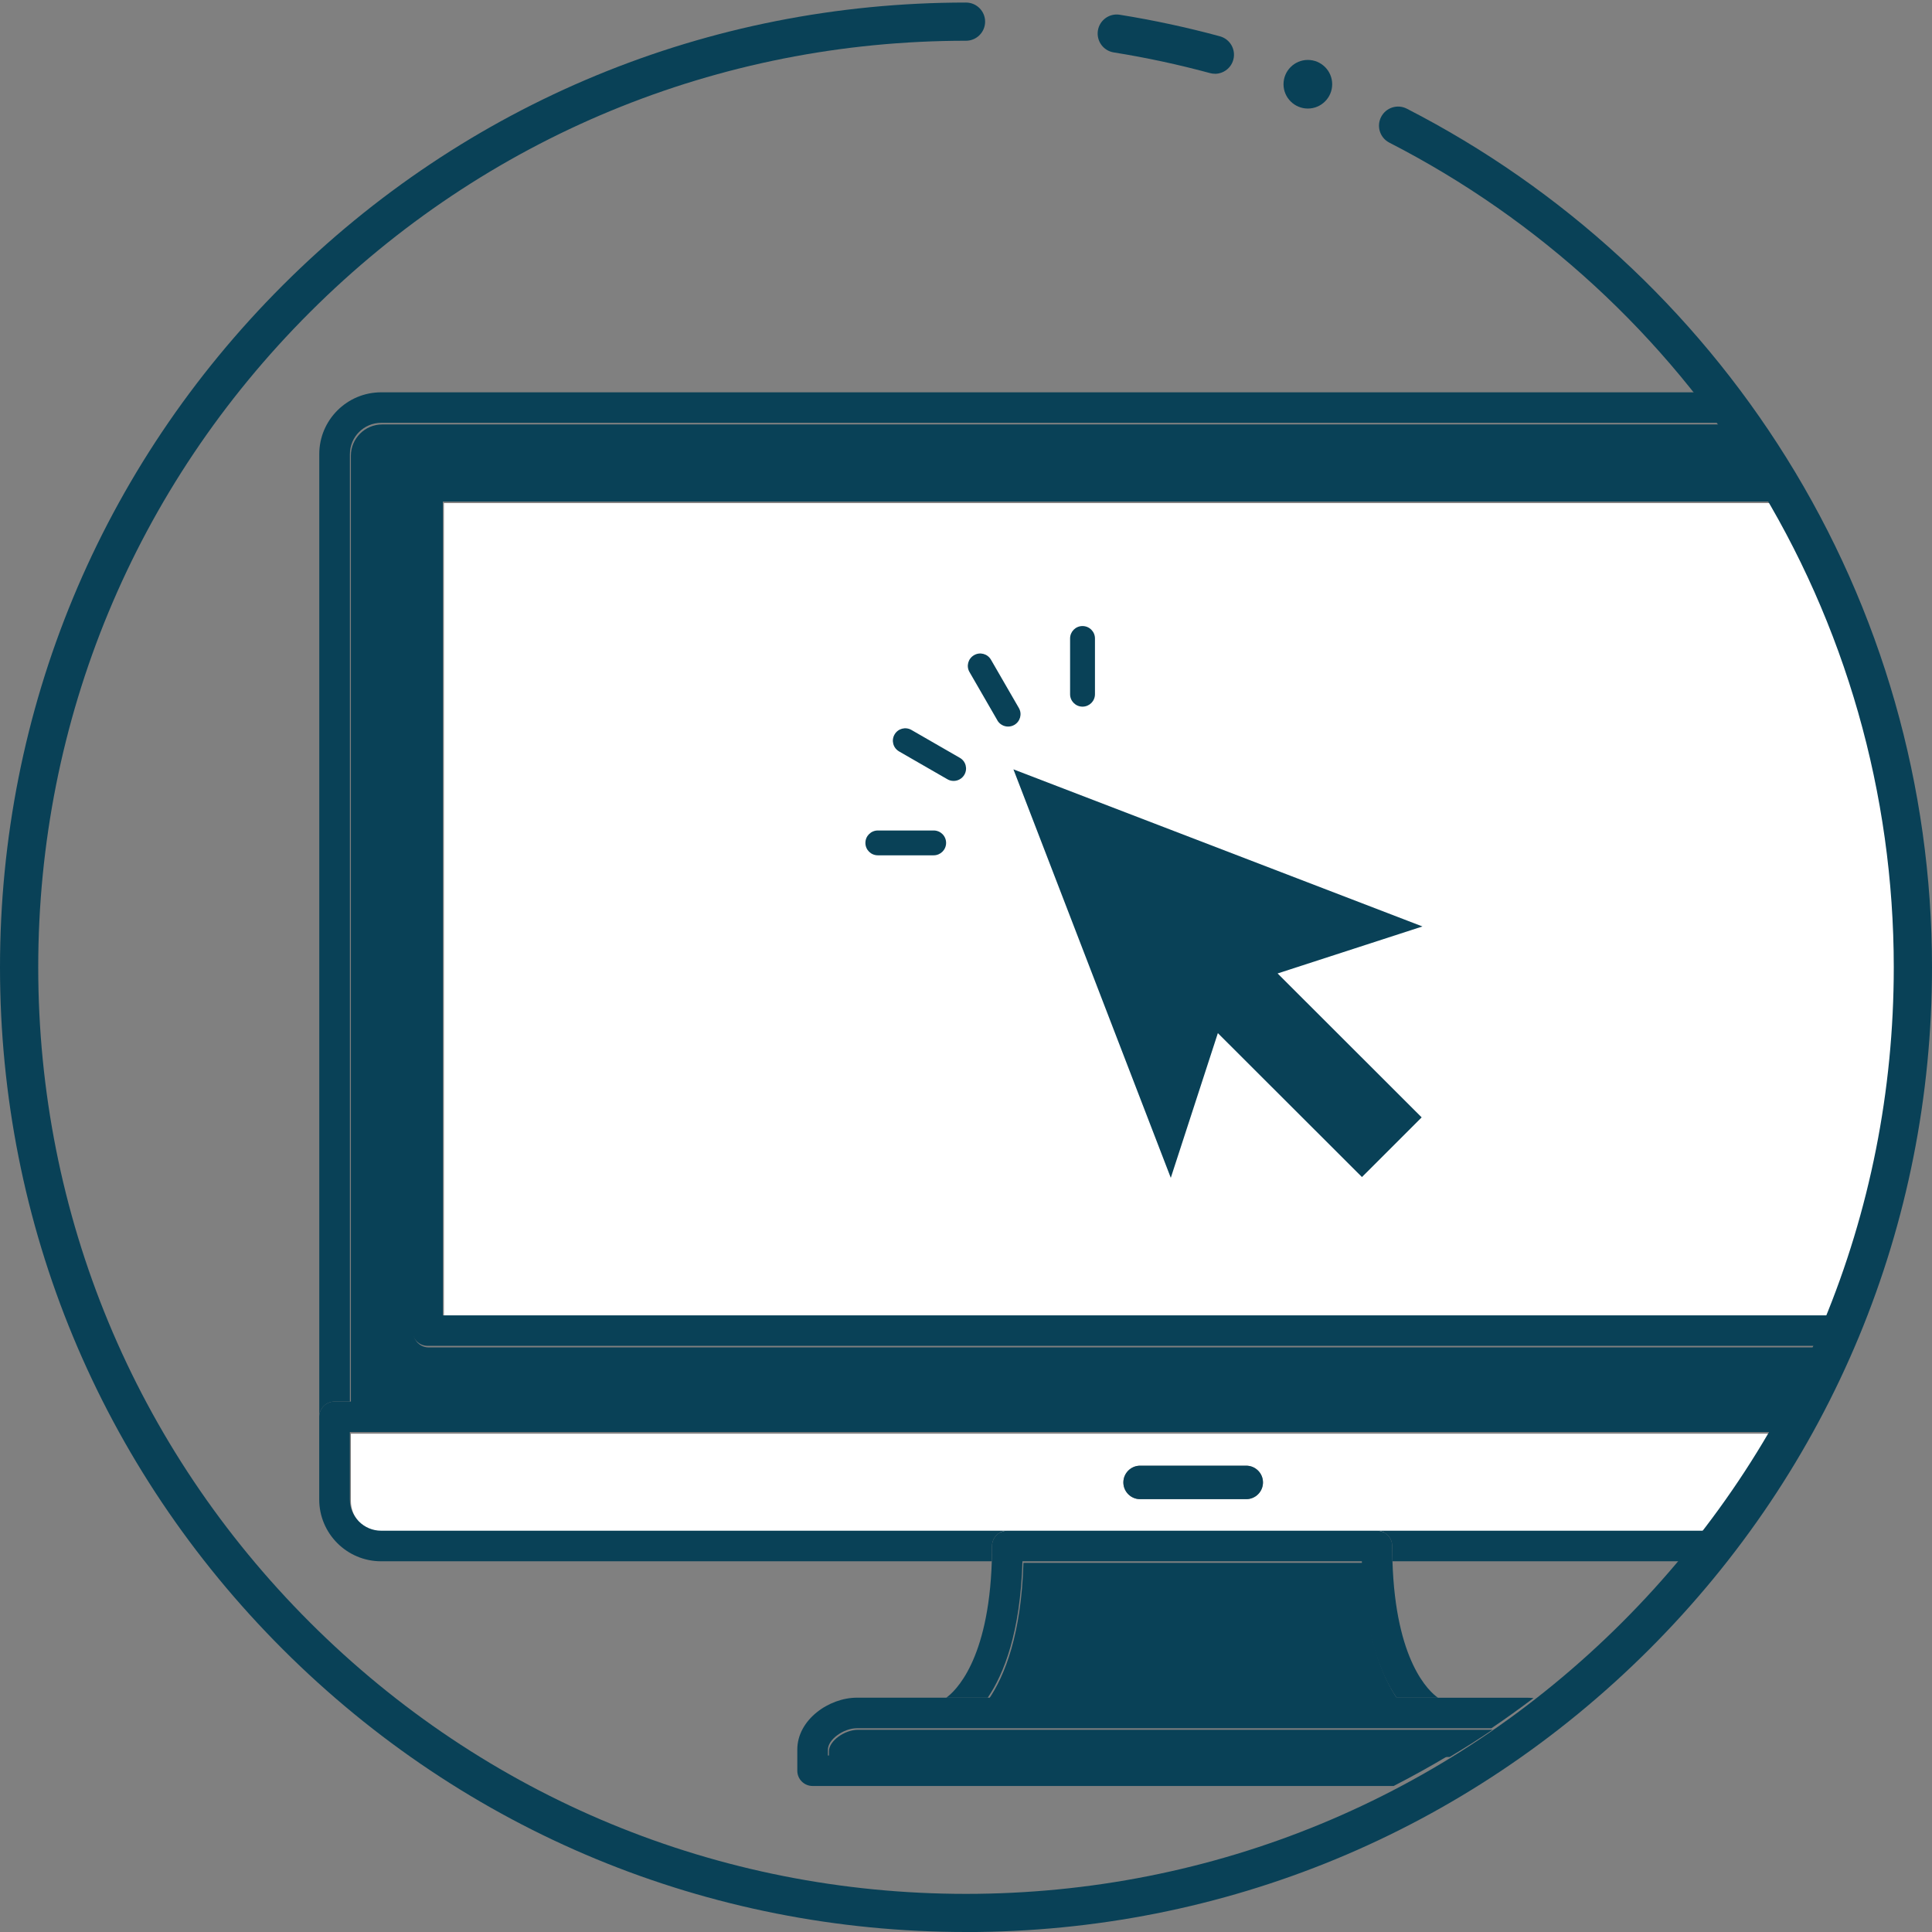
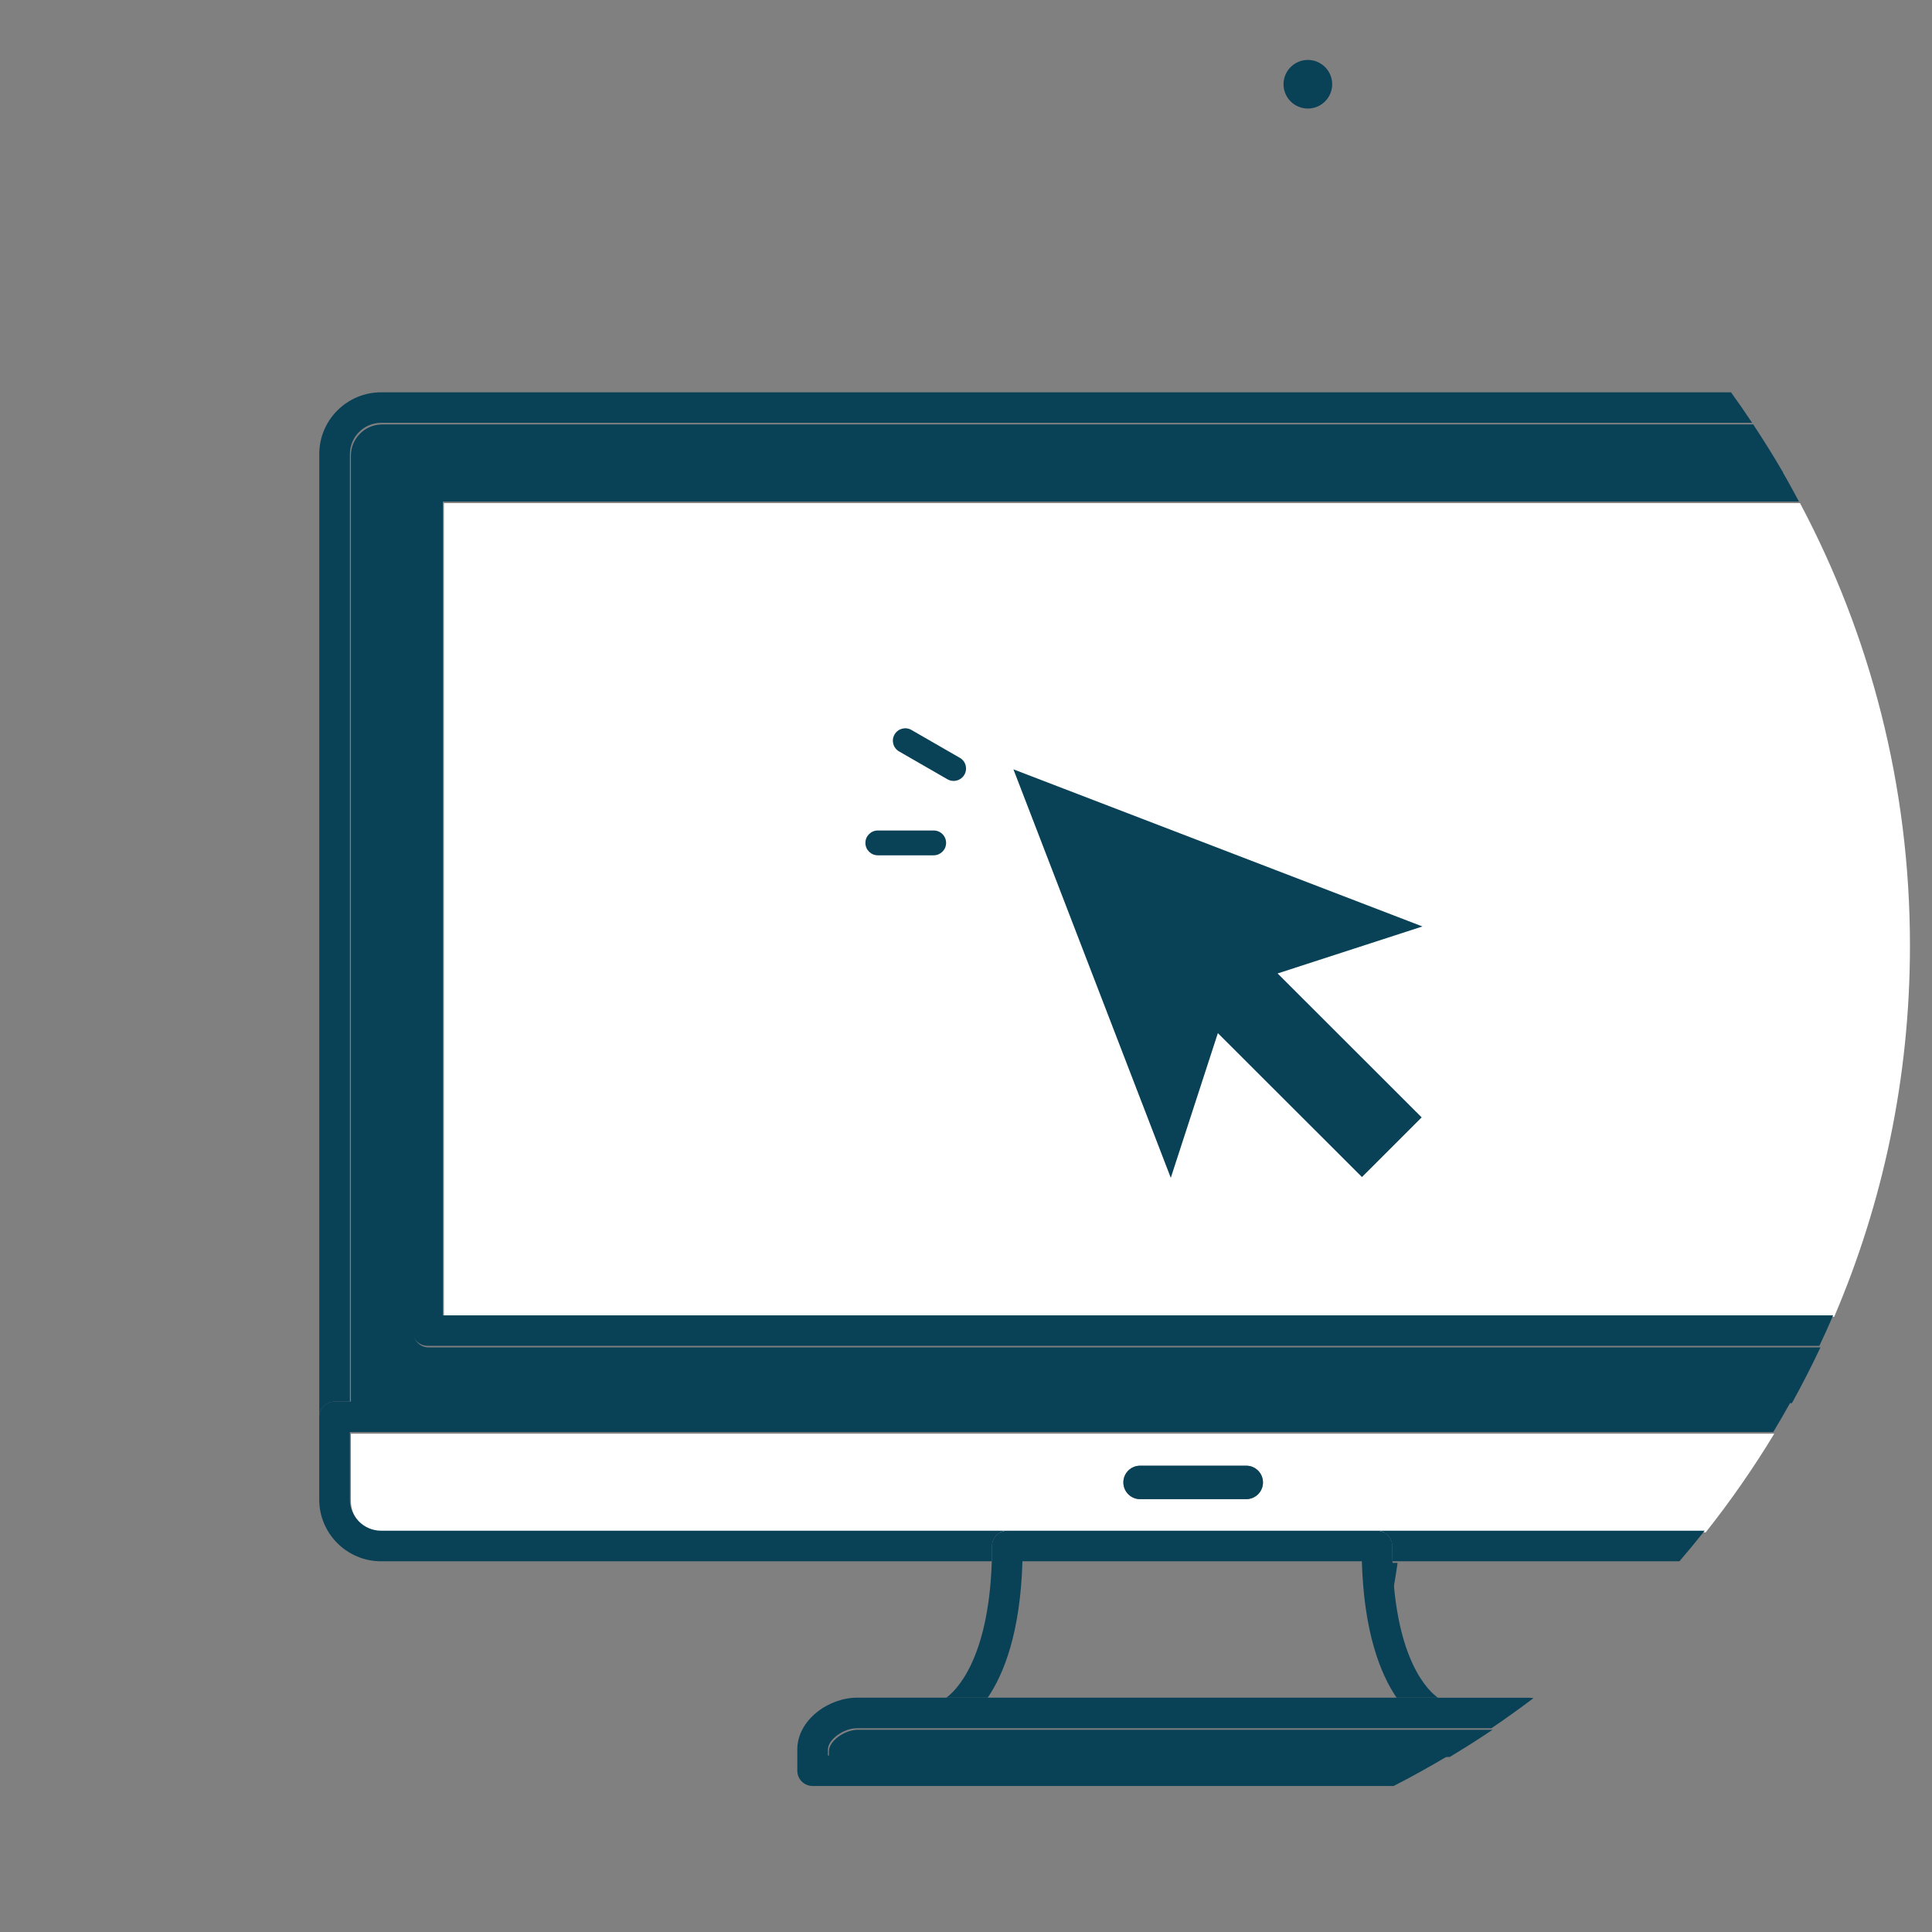
<svg xmlns="http://www.w3.org/2000/svg" width="113" height="113" viewBox="0 0 113 113" fill="none">
  <rect x="0" y="0" width="113" height="113" fill="#808080" stroke="none" />
  <g clip-path="url(#clip0_39_676)">
    <path d="M20.523 26.65V82.067H104.807C105.396 81.002 105.955 79.913 106.475 78.808H25.071C24.576 78.808 24.176 78.409 24.176 77.915V28.532C24.176 28.038 24.576 27.638 25.071 27.638H104.291C103.735 26.68 103.151 25.744 102.543 24.825H22.353C21.345 24.825 20.523 25.646 20.523 26.653V26.65Z" fill="#094157" />
    <path d="M20.523 87.796C20.523 88.803 21.345 89.624 22.353 89.624H99.766C101.22 87.79 102.558 85.865 103.774 83.855H20.523V87.796ZM66.685 85.728H72.889C73.43 85.728 73.87 86.167 73.87 86.707C73.87 87.247 73.43 87.686 72.889 87.686H66.685C66.144 87.686 65.704 87.247 65.704 86.707C65.704 86.167 66.144 85.728 66.685 85.728Z" fill="white" />
    <path d="M25.963 77.02H107.278C110.132 70.354 111.711 63.017 111.711 55.31C111.711 45.956 109.383 37.148 105.28 29.426H25.963V77.02Z" fill="white" />
-     <path d="M59.86 91.409C59.738 95.579 58.77 98.005 57.829 99.387H81.743C80.802 98.005 79.833 95.579 79.711 91.409H59.86Z" fill="#094157" />
+     <path d="M59.86 91.409H81.743C80.802 98.005 79.833 95.579 79.711 91.409H59.86Z" fill="#094157" />
    <path d="M55.654 101.172H50.182C49.388 101.172 48.484 101.837 48.484 102.419V102.764H84.788C85.638 102.255 86.478 101.724 87.296 101.172H55.657H55.654Z" fill="#094157" />
    <path d="M66.685 87.683H72.889C73.43 87.683 73.87 87.244 73.87 86.704C73.87 86.164 73.43 85.725 72.889 85.725H66.685C66.144 85.725 65.704 86.164 65.704 86.704C65.704 87.244 66.144 87.683 66.685 87.683Z" fill="#094157" />
    <path d="M59.274 44.998L68.478 68.89L71.231 60.426L79.659 68.844L83.151 65.354L74.725 56.936L83.197 54.187L59.274 44.998Z" fill="#094157" />
    <path d="M18.674 26.558V82.869C18.674 82.375 19.075 81.975 19.57 81.975H20.465V26.558C20.465 25.552 21.286 24.731 22.294 24.731H102.479C102.079 24.127 101.669 23.532 101.245 22.946H22.291C20.297 22.946 18.674 24.566 18.674 26.558Z" fill="#094157" />
    <path d="M19.567 81.975C19.072 81.975 18.671 82.375 18.671 82.869V87.705C18.671 89.697 20.294 91.317 22.288 91.317H58.006C58.015 91.027 58.021 90.734 58.021 90.423C58.021 89.929 58.422 89.529 58.916 89.529H22.291C21.283 89.529 20.462 88.709 20.462 87.702V83.76H103.713C104.068 83.171 104.413 82.576 104.746 81.975H19.567Z" fill="#094157" />
    <path d="M81.428 90.423C81.428 90.731 81.434 91.027 81.443 91.317H98.227C98.731 90.731 99.222 90.136 99.705 89.529H80.533C81.028 89.529 81.428 89.929 81.428 90.423Z" fill="#094157" />
    <path d="M24.115 28.441V77.823C24.115 78.317 24.515 78.717 25.01 78.717H106.414C106.692 78.128 106.961 77.533 107.217 76.932H25.902V29.335H105.219C104.898 28.734 104.572 28.136 104.229 27.55H25.01C24.515 27.55 24.115 27.95 24.115 28.444V28.441Z" fill="#094157" />
    <path d="M80.533 89.529H58.919C58.425 89.529 58.024 89.929 58.024 90.423C58.024 90.731 58.018 91.027 58.009 91.317C57.823 97.144 55.852 98.932 55.348 99.295H57.771C58.712 97.913 59.68 95.488 59.802 91.317H79.653C79.775 95.488 80.743 97.913 81.684 99.295H84.101C83.588 98.935 81.626 97.178 81.443 91.317C81.434 91.027 81.428 90.734 81.428 90.423C81.428 89.929 81.028 89.529 80.533 89.529Z" fill="#094157" />
    <path d="M84.101 99.295H50.121C48.475 99.295 46.633 100.592 46.633 102.328V103.566C46.633 104.061 47.033 104.46 47.528 104.46H81.513C82.607 103.899 83.676 103.304 84.727 102.676H48.423V102.331C48.423 101.748 49.327 101.083 50.121 101.083H87.232C88.069 100.519 88.888 99.927 89.694 99.32C89.572 99.307 89.45 99.298 89.331 99.298H84.101V99.295Z" fill="#094157" />
-     <path d="M63.315 41.331C63.716 41.331 64.043 41.008 64.043 40.605V37.343C64.043 36.944 63.719 36.617 63.315 36.617C62.912 36.617 62.588 36.941 62.588 37.343V40.605C62.588 41.004 62.912 41.331 63.315 41.331Z" fill="#094157" />
-     <path d="M58.333 42.133C58.467 42.365 58.712 42.496 58.962 42.496C59.084 42.496 59.21 42.466 59.326 42.399C59.674 42.197 59.793 41.755 59.592 41.41L57.96 38.585C57.759 38.237 57.316 38.118 56.971 38.32C56.622 38.521 56.503 38.963 56.705 39.308L58.336 42.133H58.333Z" fill="#094157" />
    <path d="M52.584 43.949L55.413 45.578C55.526 45.645 55.651 45.675 55.776 45.675C56.026 45.675 56.271 45.544 56.405 45.312C56.607 44.965 56.488 44.522 56.139 44.324L53.311 42.695C52.962 42.493 52.52 42.612 52.321 42.96C52.119 43.308 52.238 43.75 52.587 43.949H52.584Z" fill="#094157" />
    <path d="M51.343 50.026H54.609C55.009 50.026 55.336 49.703 55.336 49.3C55.336 48.897 55.012 48.574 54.609 48.574H51.343C50.943 48.574 50.616 48.897 50.616 49.3C50.616 49.703 50.94 50.026 51.343 50.026Z" fill="#094157" />
-     <path d="M71.06 4.314C70.962 4.314 70.864 4.302 70.766 4.274C68.924 3.774 67.03 3.368 65.142 3.066C64.531 2.969 64.119 2.395 64.214 1.788C64.311 1.178 64.886 0.763 65.494 0.863C67.461 1.178 69.431 1.602 71.35 2.123C71.945 2.285 72.297 2.898 72.135 3.493C72.001 3.991 71.548 4.317 71.056 4.317L71.06 4.314Z" fill="#094157" />
-     <path d="M56.5 113C41.409 113 27.219 107.13 16.548 96.473C5.878 85.816 0 71.648 0 56.576C0 41.505 5.878 27.333 16.548 16.676C27.219 6.016 41.409 0.149 56.5 0.149C57.117 0.149 57.618 0.65 57.618 1.266C57.618 1.882 57.117 2.383 56.5 2.383C42.005 2.383 28.38 8.021 18.131 18.257C7.882 28.489 2.236 42.1 2.236 56.576C2.236 71.053 7.882 84.66 18.131 94.896C28.38 105.132 42.008 110.77 56.5 110.77C70.992 110.77 84.62 105.132 94.869 94.896C105.118 84.66 110.764 71.05 110.764 56.576C110.764 46.423 107.935 36.523 102.583 27.949C97.377 19.608 90.006 12.829 81.263 8.344C80.713 8.063 80.496 7.389 80.78 6.84C81.061 6.291 81.736 6.074 82.286 6.358C91.387 11.029 99.061 18.086 104.48 26.769C110.052 35.696 113 46.005 113 56.576C113 71.648 107.122 85.819 96.452 96.476C85.781 107.133 71.591 113.003 56.5 113.003V113Z" fill="#094157" />
    <path d="M77.918 4.927C77.918 5.711 77.279 6.349 76.494 6.349C75.709 6.349 75.071 5.711 75.071 4.927C75.071 4.143 75.709 3.505 76.494 3.505C77.279 3.505 77.918 4.143 77.918 4.927Z" fill="#094157" />
  </g>
  <defs>
    <clipPath id="clip0_39_676">
      <rect width="113" height="113" fill="white" />
    </clipPath>
  </defs>
</svg>